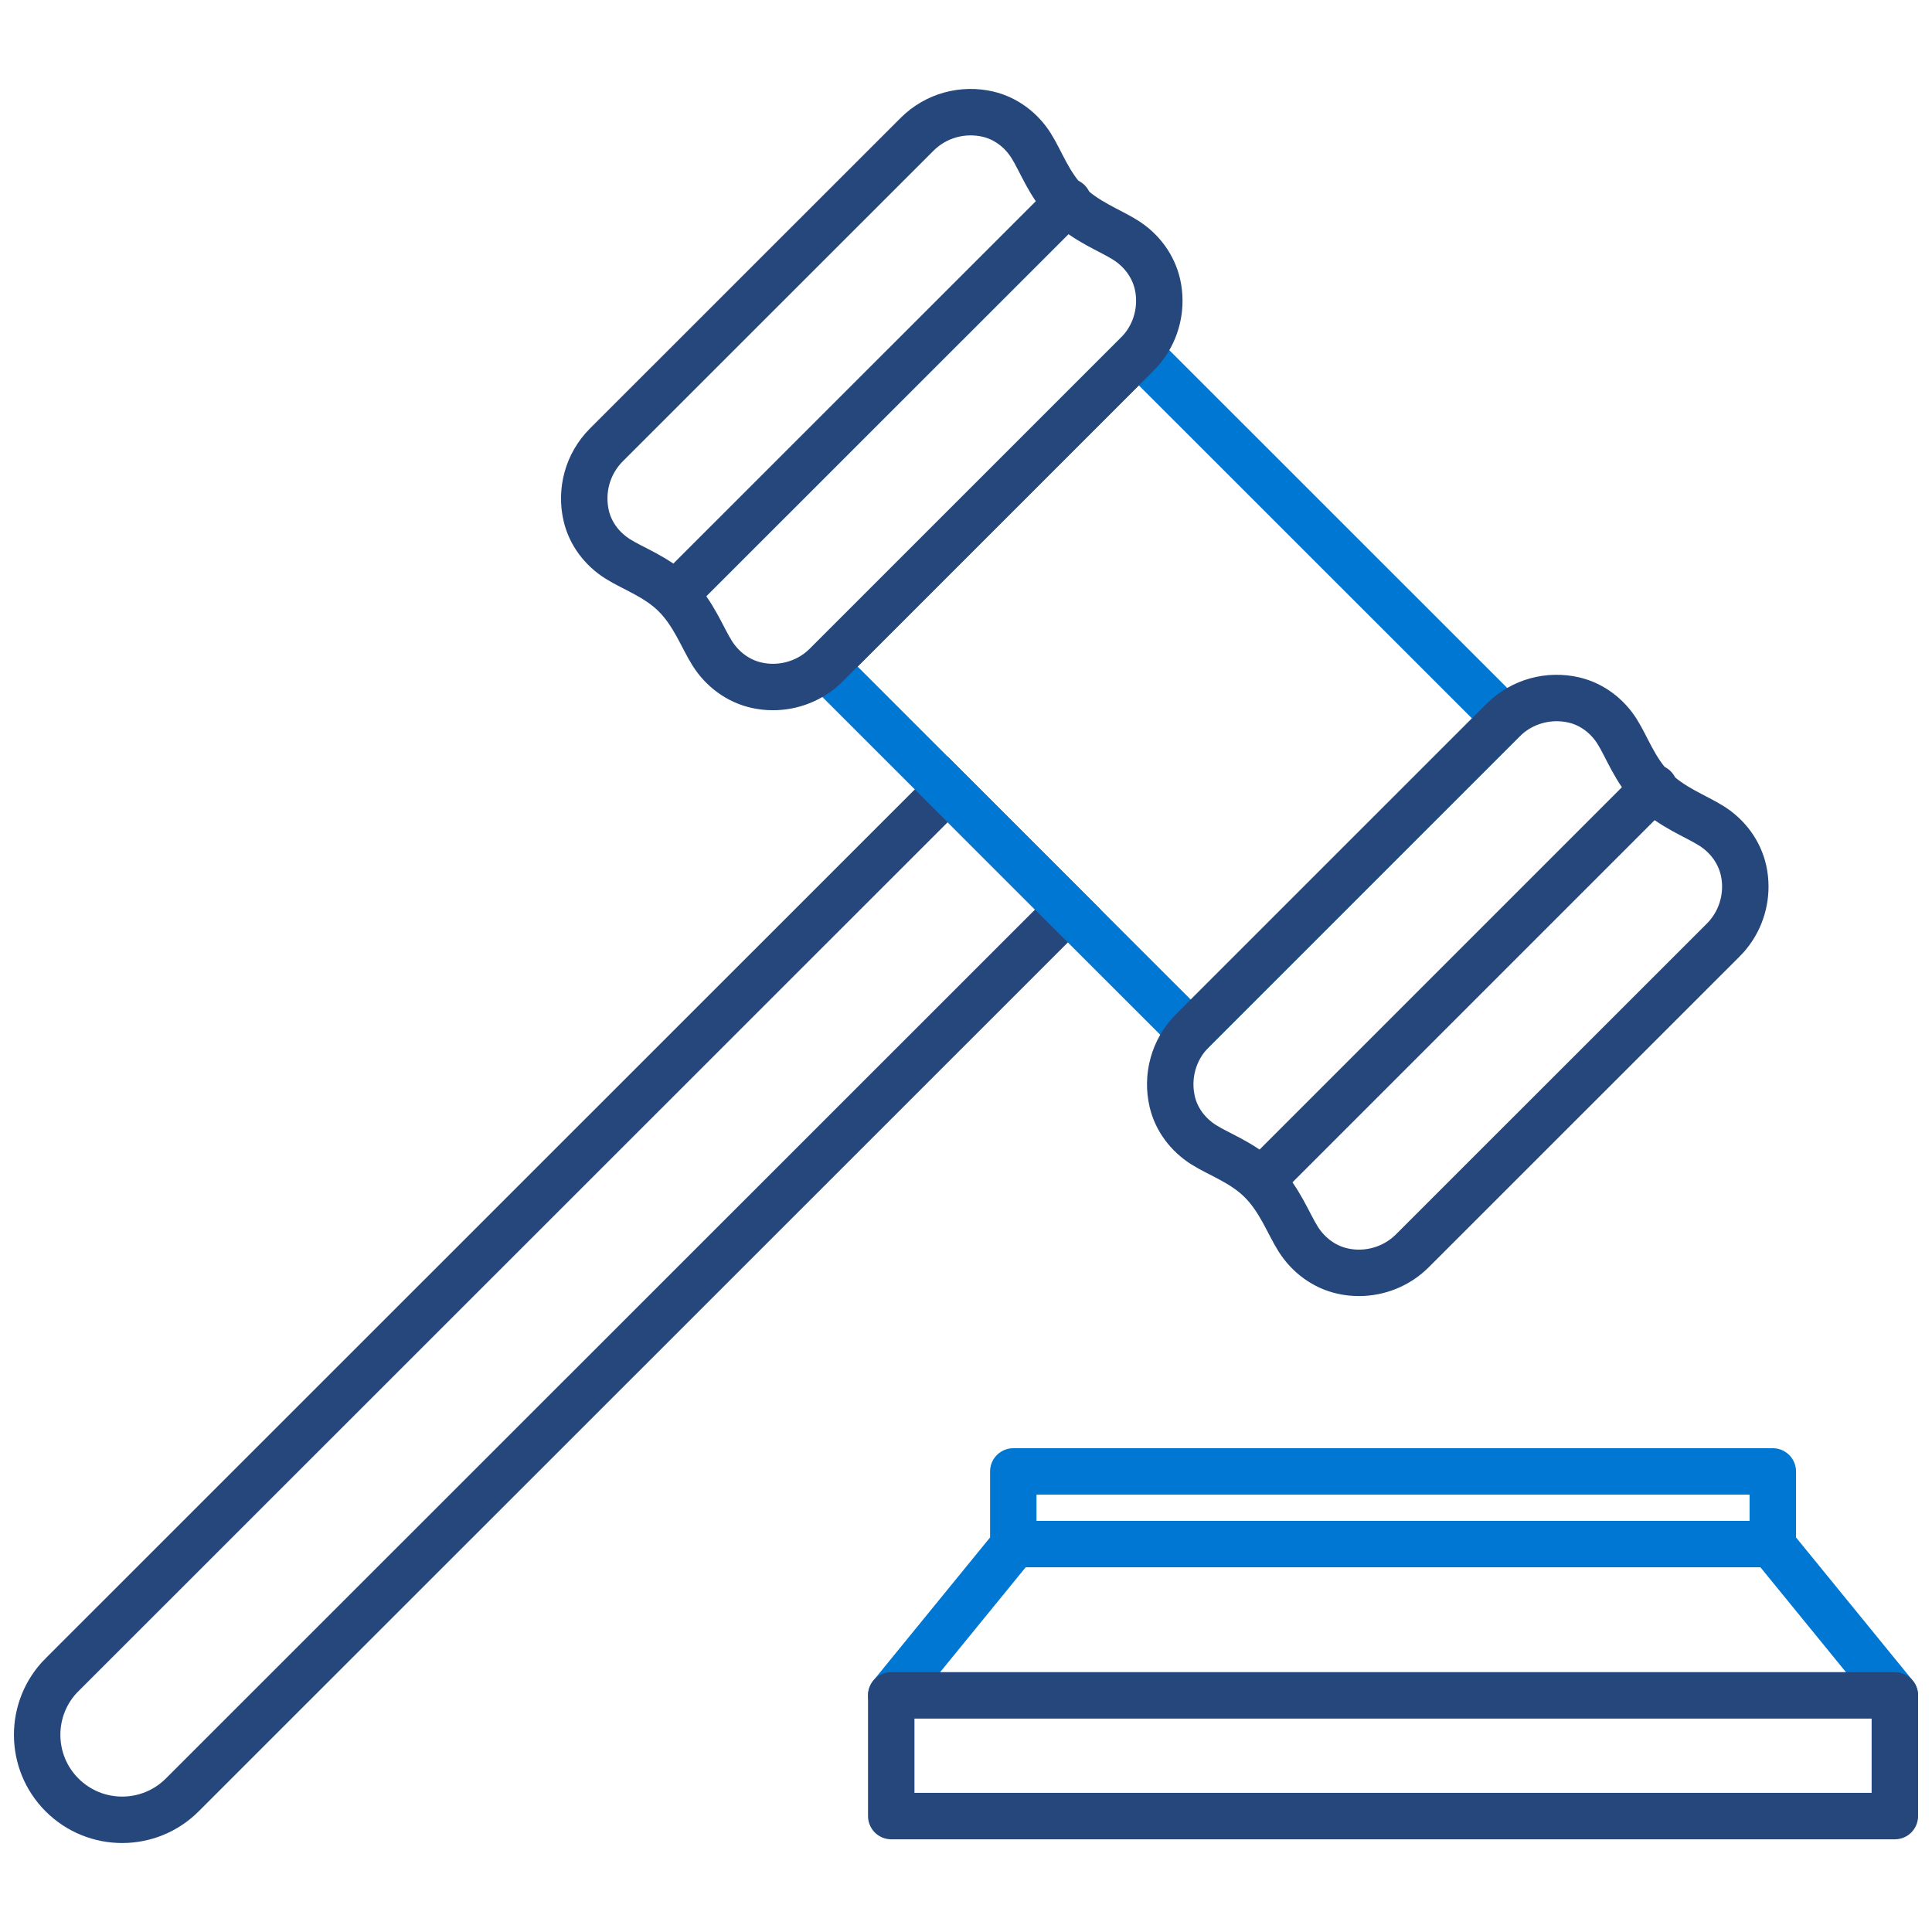
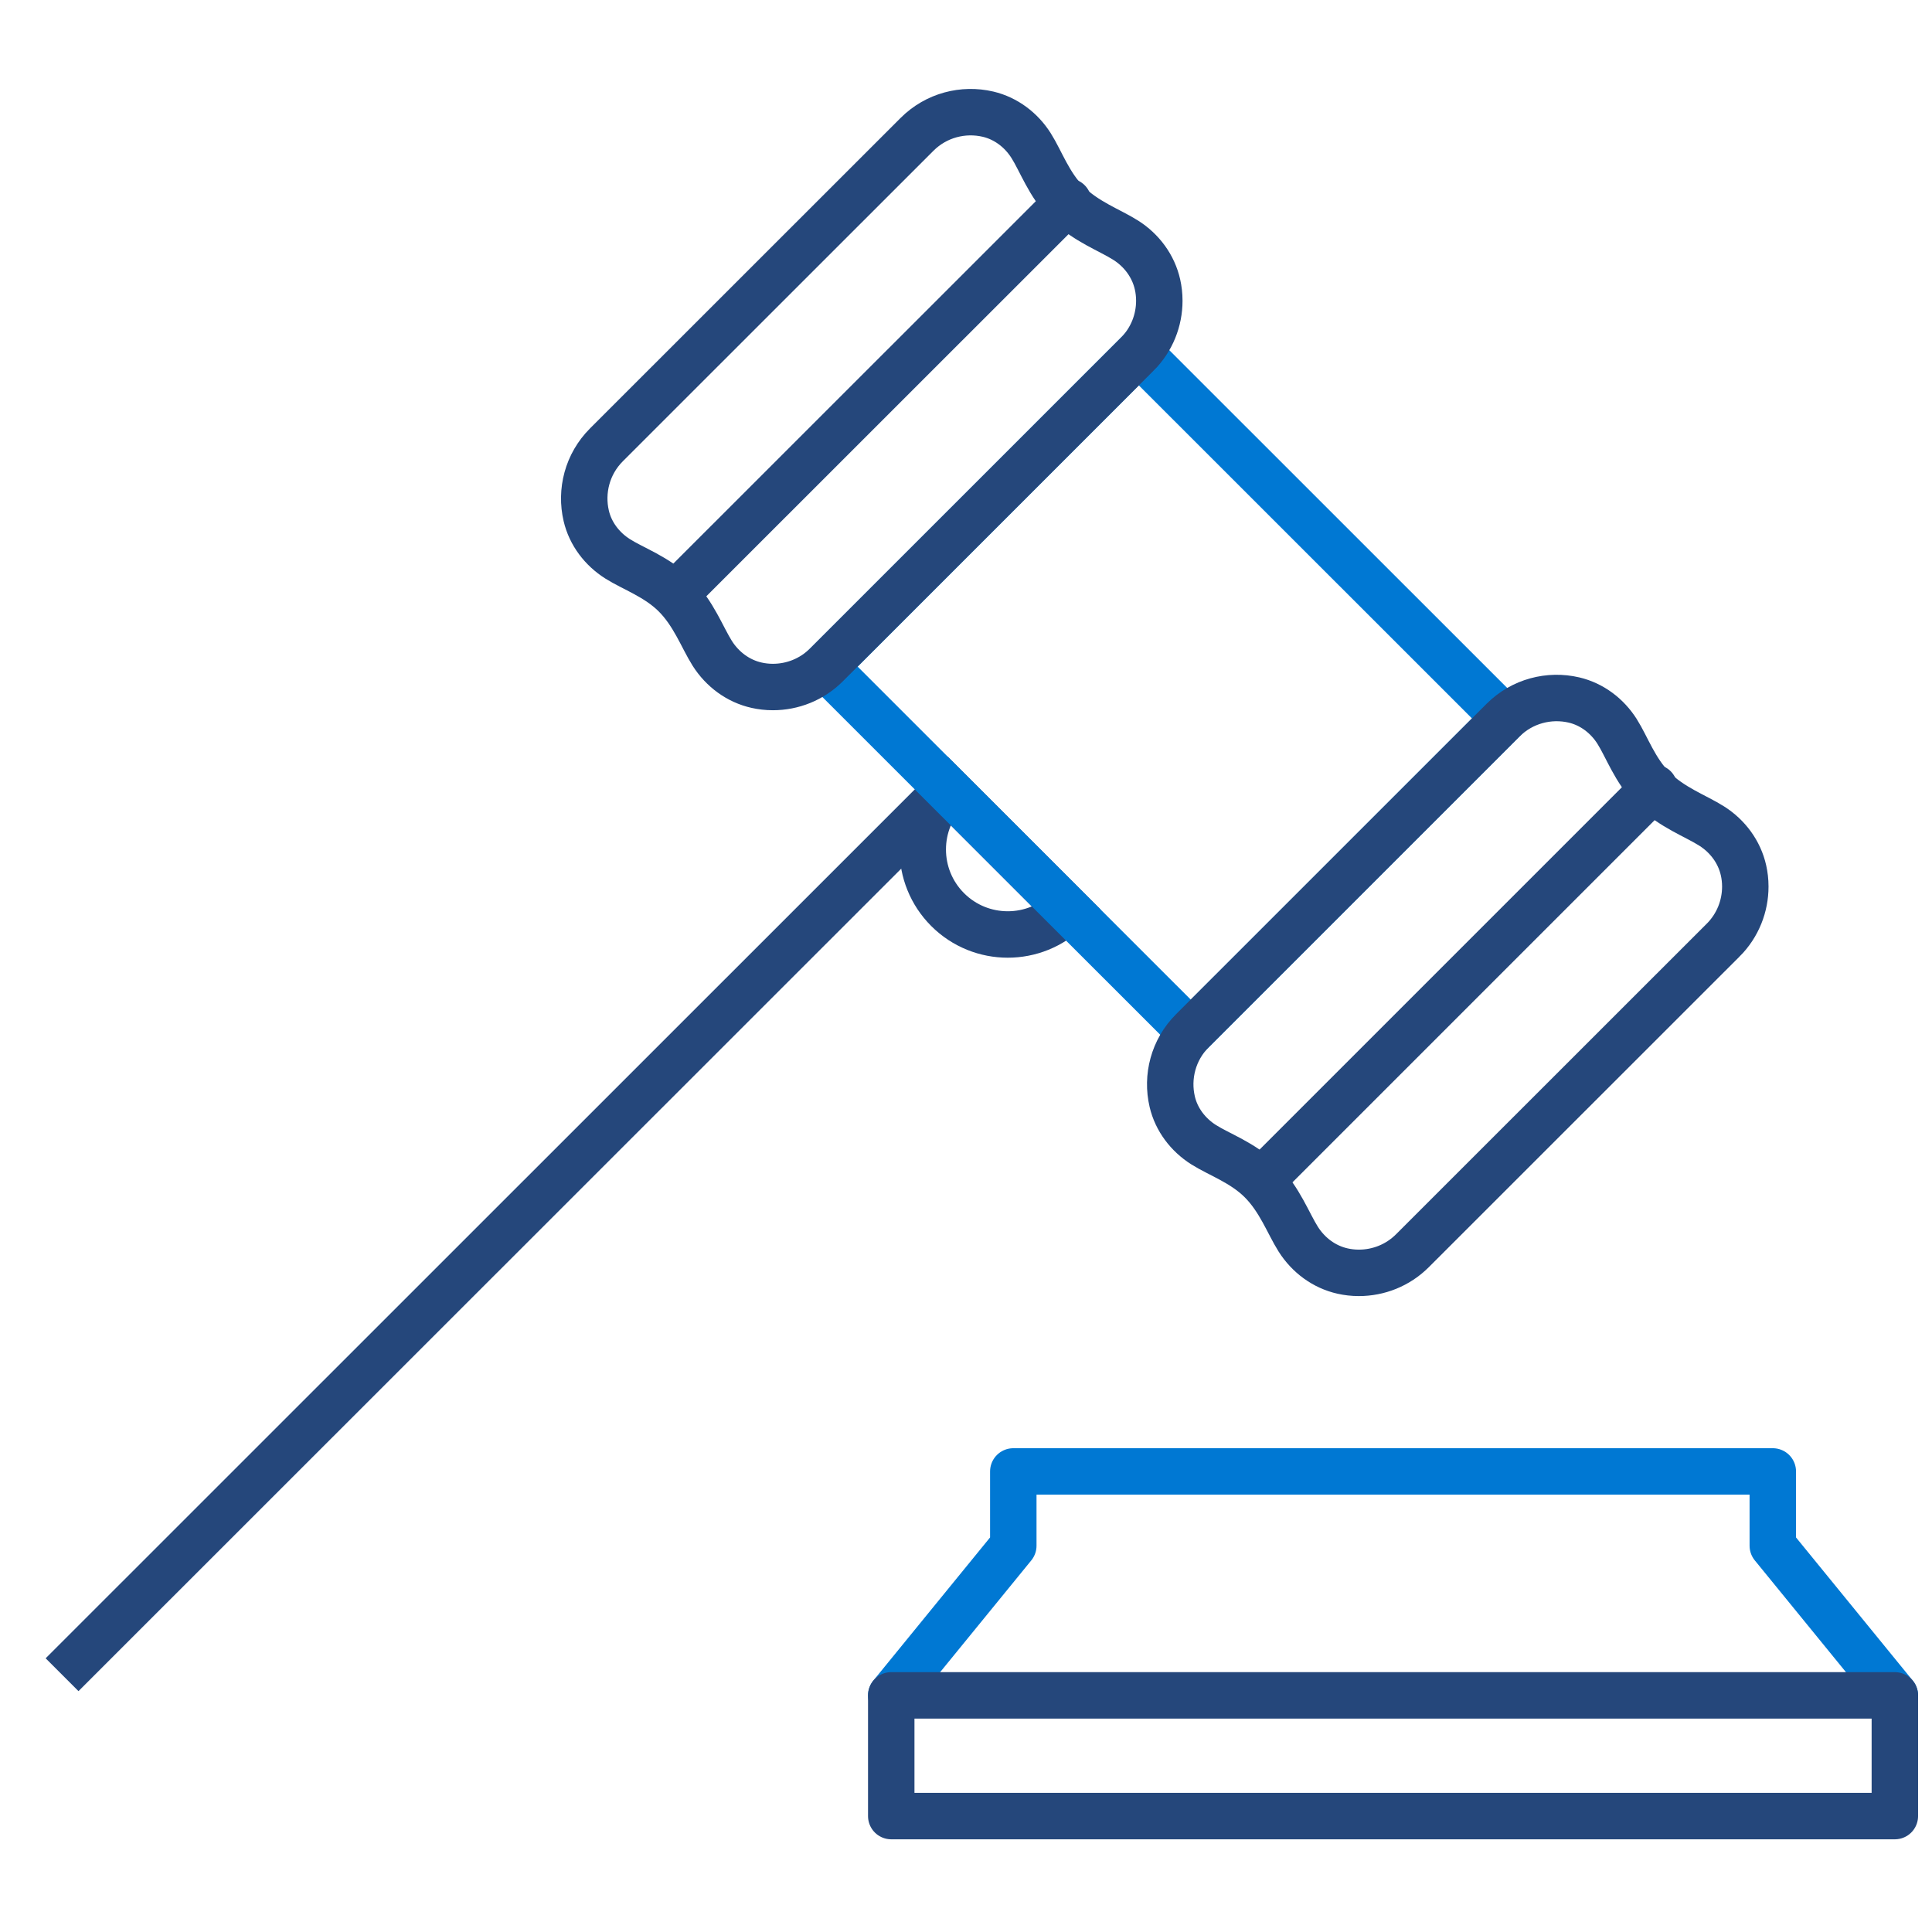
<svg xmlns="http://www.w3.org/2000/svg" id="Layer_1" data-name="Layer 1" viewBox="0 0 52 52">
  <g>
    <polyline points="23.988 45.631 27.273 41.603 27.273 39.604 47.715 39.604 47.715 41.603 51 45.631" fill="none" stroke="#0078d3" stroke-linecap="round" stroke-linejoin="round" stroke-width="1.25" />
-     <line x1="47.715" y1="41.559" x2="27.273" y2="41.559" fill="none" stroke="#0078d3" stroke-linecap="round" stroke-miterlimit="10" stroke-width="1.25" />
    <rect x="23.988" y="45.631" width="27.012" height="3.249" fill="none" stroke="#25477b" stroke-linecap="round" stroke-linejoin="round" stroke-width="1.25" />
  </g>
  <g>
    <g>
-       <path d="M-1.311,33.3h33.704v4.575H-1.311c-1.263,0-2.288-1.025-2.288-2.288h0c0-1.263,1.025-2.288,2.288-2.288Z" transform="translate(-20.945 20.598) rotate(-44.991)" fill="none" stroke="#25477b" stroke-linecap="round" stroke-miterlimit="10" stroke-width="1.25" />
+       <path d="M-1.311,33.3h33.704v4.575c-1.263,0-2.288-1.025-2.288-2.288h0c0-1.263,1.025-2.288,2.288-2.288Z" transform="translate(-20.945 20.598) rotate(-44.991)" fill="none" stroke="#25477b" stroke-linecap="round" stroke-miterlimit="10" stroke-width="1.25" />
      <rect x="25.374" y="11.676" width="11.954" height="13.927" transform="translate(-3.996 27.633) rotate(-45.009)" fill="none" stroke="#0078d3" stroke-linecap="round" stroke-miterlimit="10" stroke-width="1.25" />
      <path d="M30.605,9.538c.399-.399.598-.921.598-1.444,0-.157-.018-.302-.048-.436-.111-.496-.427-.921-.857-1.193-.428-.272-1.076-.5-1.579-1.006-.487-.49-.703-1.124-.968-1.542-.265-.418-.675-.73-1.157-.844-.666-.156-1.394.025-1.913.544l-8.358,8.355c-.519.519-.7,1.247-.544,1.913.113.482.426.891.844,1.156.418.265,1.052.481,1.543.968.506.503.735,1.15,1.006,1.578.273.429.697.746,1.194.856.134.03.279.048.436.048.523,0,1.046-.199,1.444-.598l8.358-8.355Z" fill="none" stroke="#25477b" stroke-linecap="round" stroke-miterlimit="10" stroke-width="1.25" />
      <line x1="18.198" y1="15.978" x2="28.752" y2="5.427" fill="none" stroke="#25477b" stroke-linecap="round" stroke-miterlimit="10" stroke-width="1.25" />
      <path d="M46.377,25.306c.399-.399.598-.921.598-1.444,0-.157-.018-.302-.048-.436-.111-.496-.427-.921-.857-1.193-.428-.272-1.076-.5-1.579-1.006-.487-.49-.703-1.124-.968-1.542-.265-.418-.675-.73-1.157-.844-.666-.156-1.394.025-1.913.544l-8.358,8.355c-.519.519-.7,1.247-.544,1.913.113.482.426.891.844,1.156.418.265,1.052.481,1.543.968.506.503.735,1.15,1.006,1.578.273.429.697.746,1.194.856.134.03.279.048.436.048.523,0,1.046-.199,1.444-.598l8.358-8.355Z" fill="none" stroke="#25477b" stroke-linecap="round" stroke-miterlimit="10" stroke-width="1.25" />
    </g>
    <line x1="33.971" y1="31.755" x2="44.525" y2="21.201" fill="none" stroke="#25477b" stroke-linecap="round" stroke-miterlimit="10" stroke-width="1.25" />
  </g>
</svg>